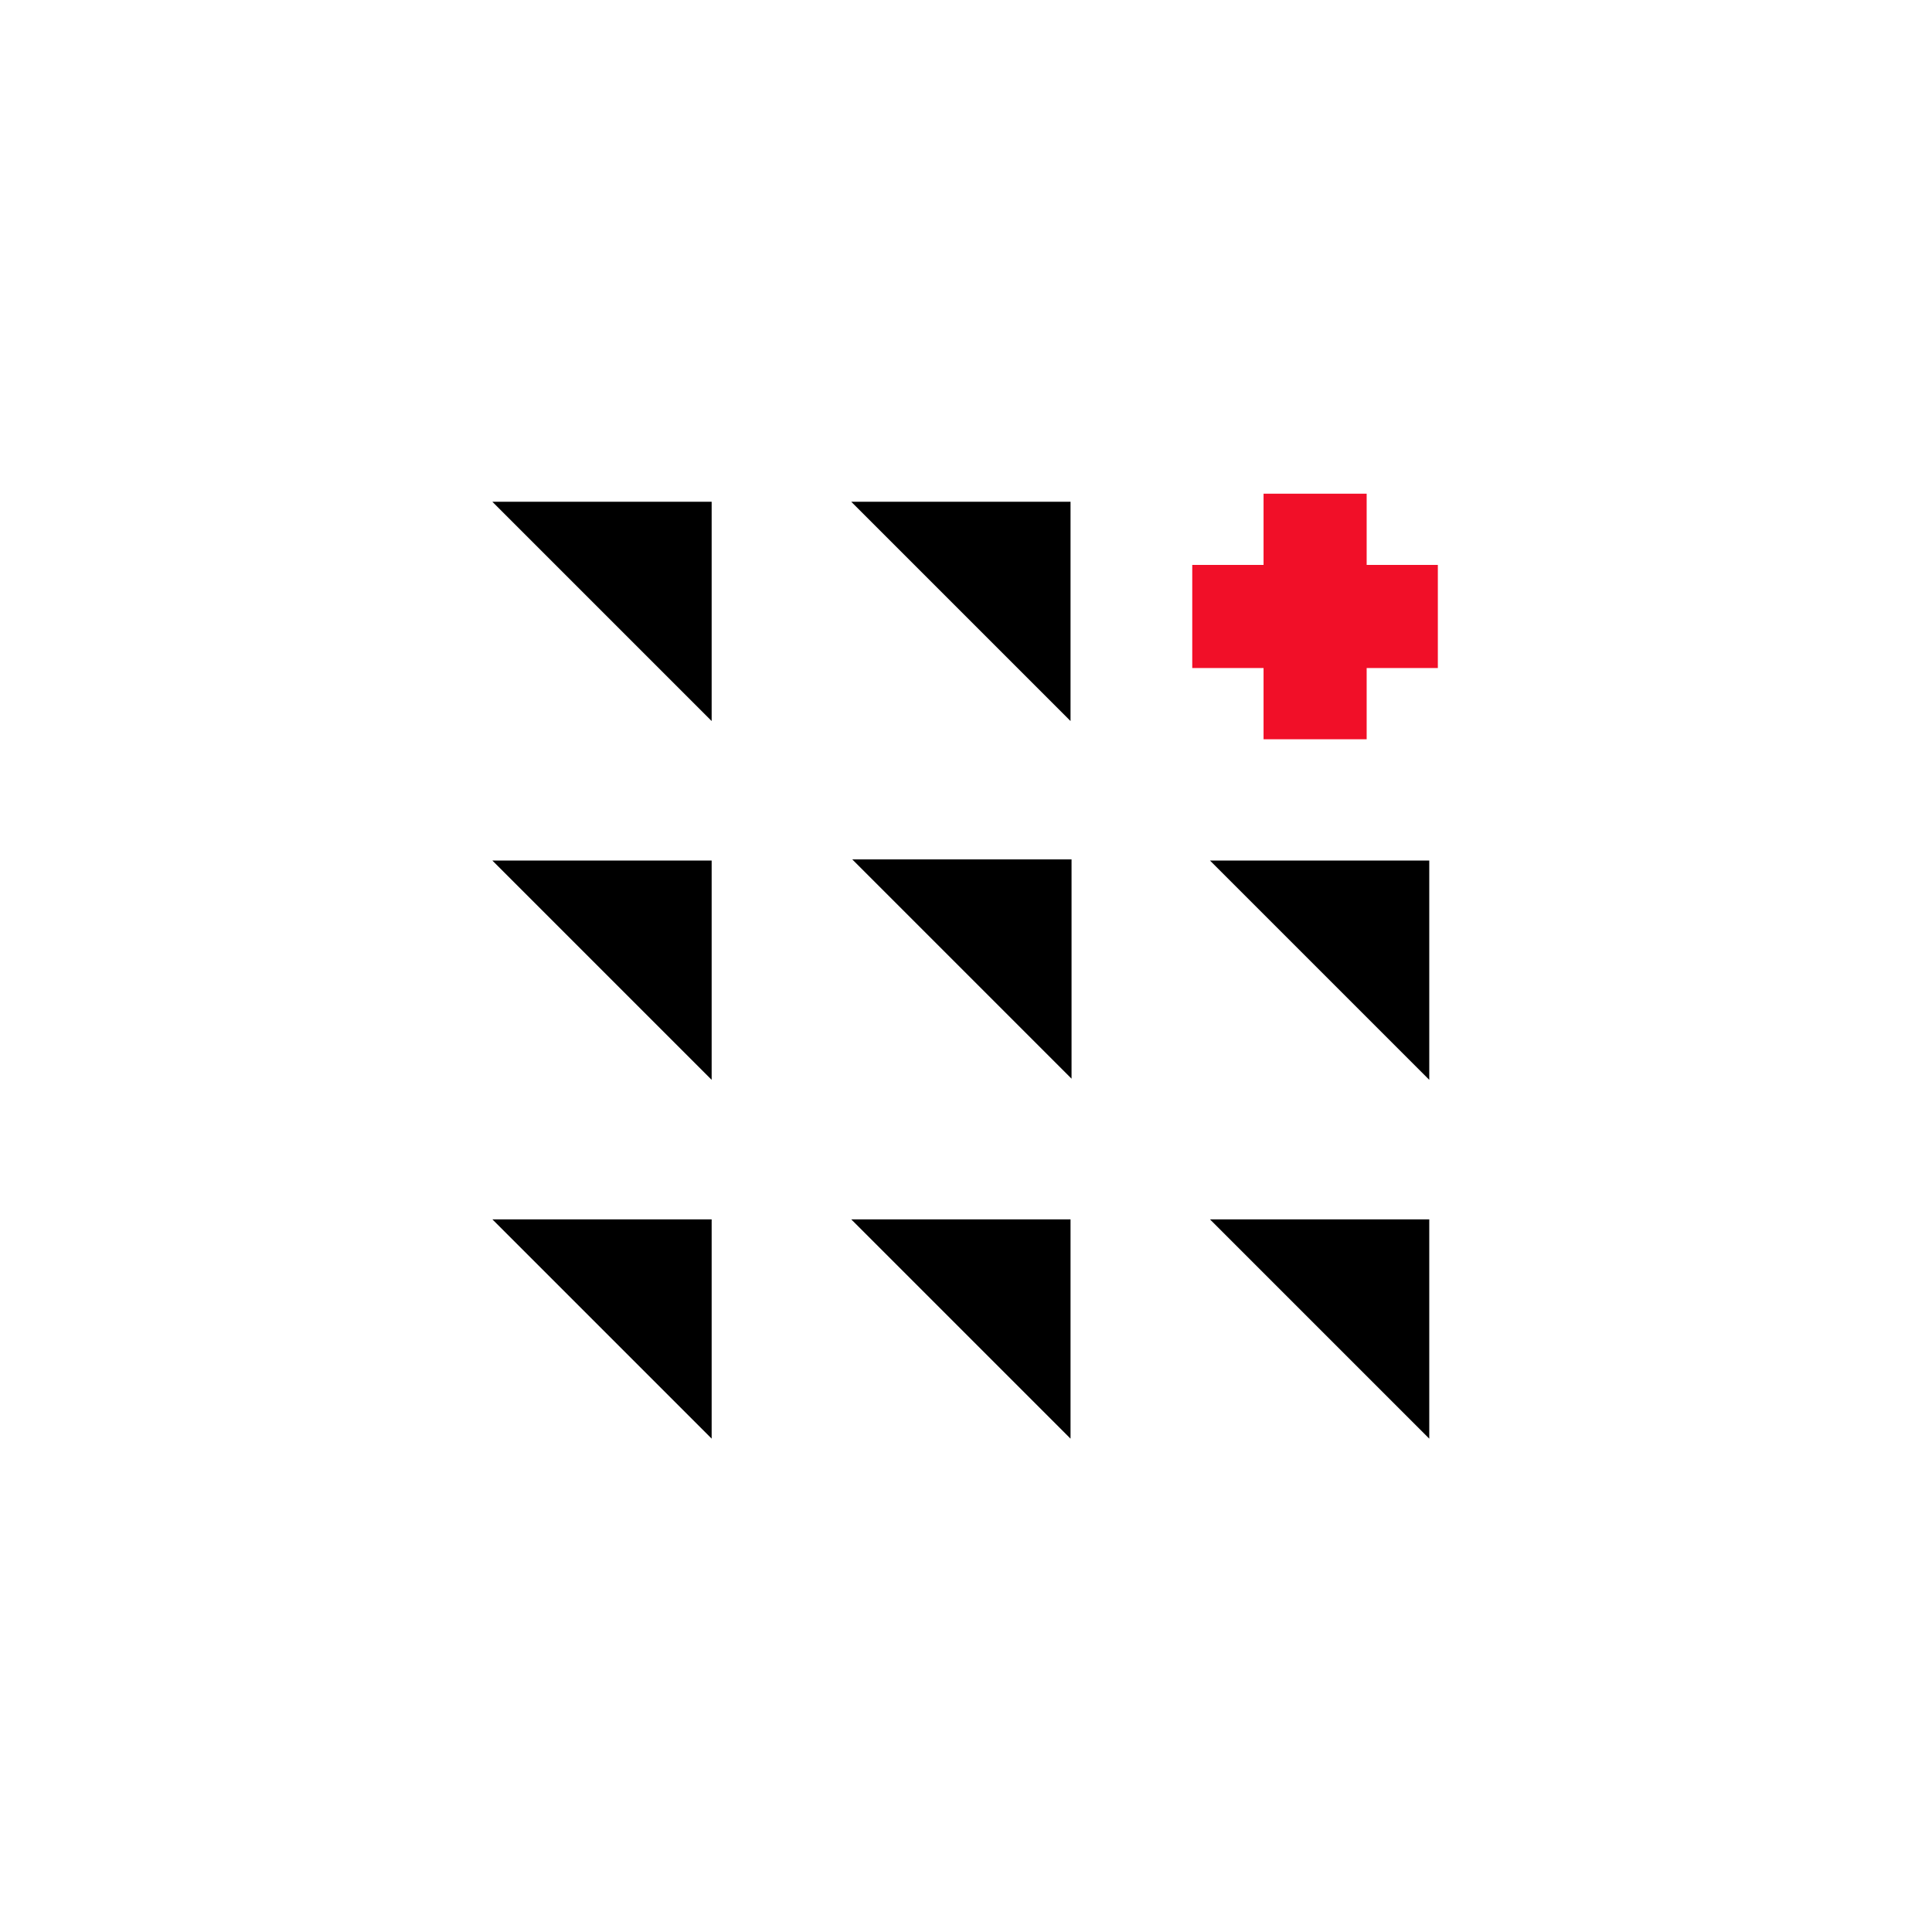
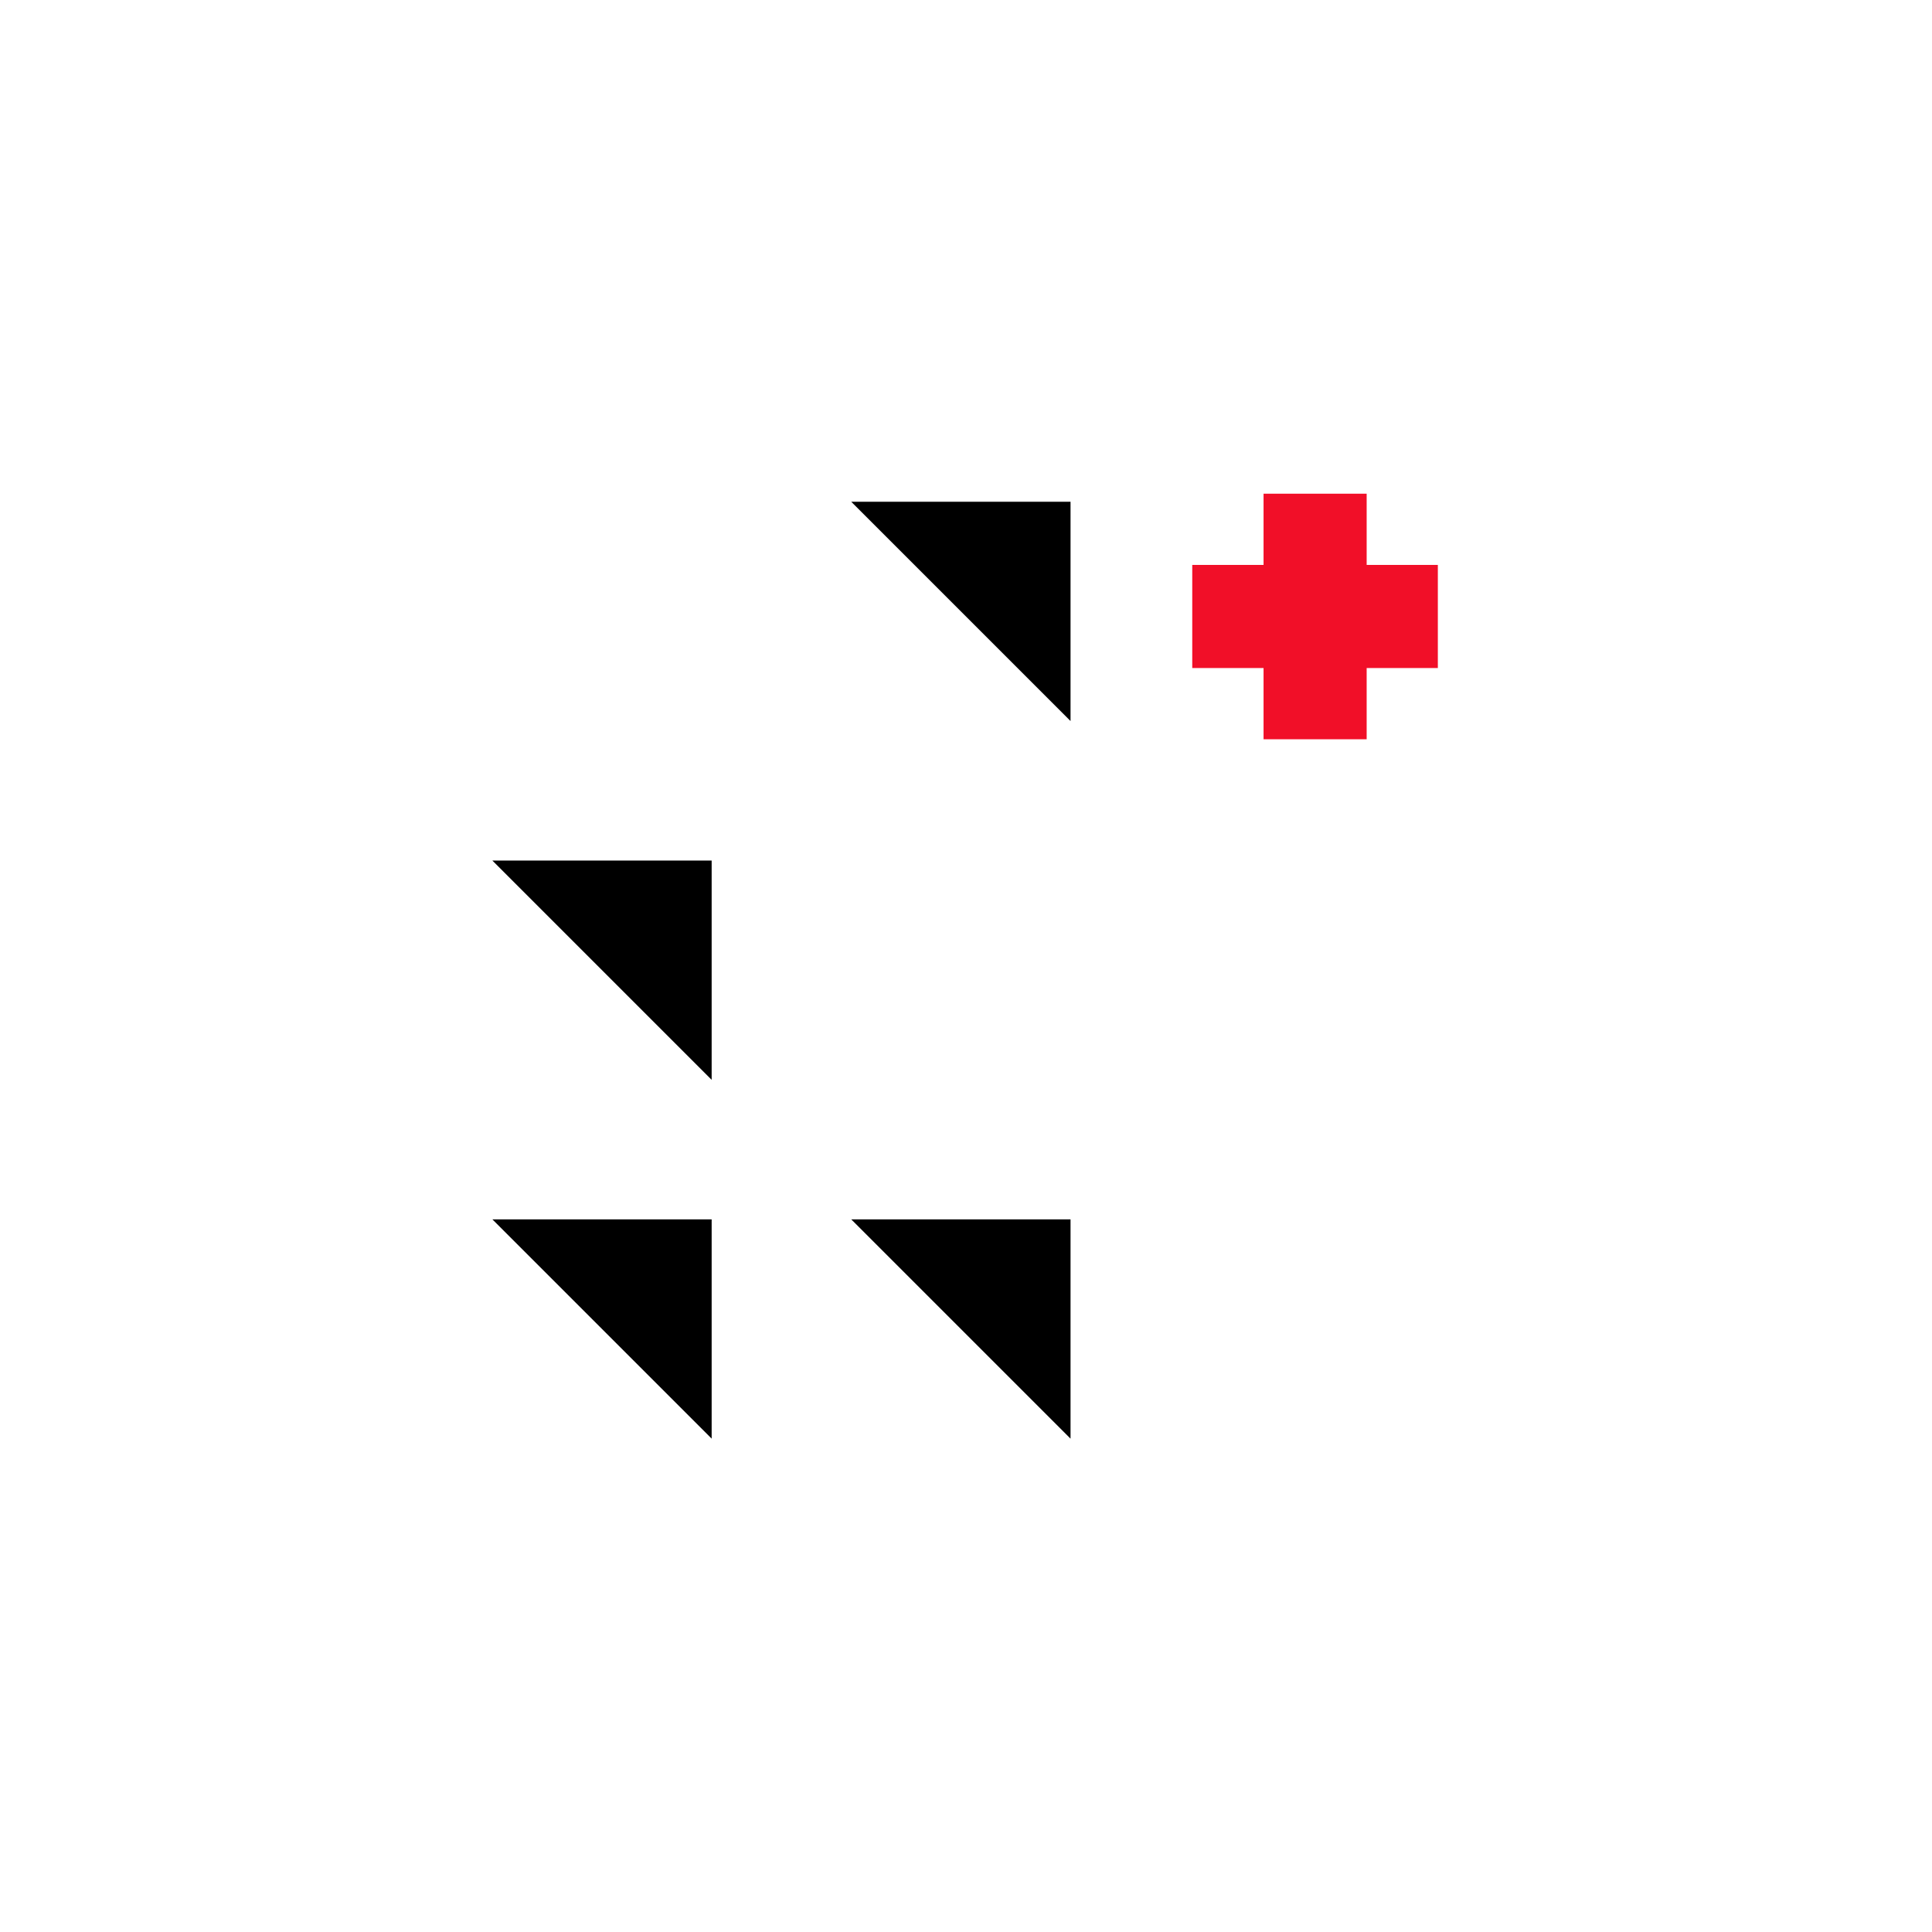
<svg xmlns="http://www.w3.org/2000/svg" width="103" height="103" viewBox="0 0 103 103" fill="none">
-   <path d="M26.25 26.751H37.94V38.441L26.25 26.751Z" fill="black" />
  <path d="M26.25 45.879H37.94V57.569L26.25 45.879Z" fill="black" />
  <path d="M26.25 65.008H37.94V76.698L26.25 65.008Z" fill="black" />
  <path d="M45.383 26.751H57.073V38.441L45.383 26.751Z" fill="black" />
  <path d="M45.383 65.008H57.073V76.698L45.383 65.008Z" fill="black" />
-   <path d="M45.438 45.818H57.127V57.508L45.438 45.818Z" fill="black" />
-   <path d="M64.508 45.879H76.198V57.569L64.508 45.879Z" fill="black" />
-   <path d="M64.508 65.008H76.198V76.698L64.508 65.008Z" fill="black" />
  <path d="M63.562 32.866H76.655" stroke="#F10F28" stroke-width="5.497" />
  <path d="M70.112 26.32V39.412" stroke="#F10F28" stroke-width="5.497" />
</svg>